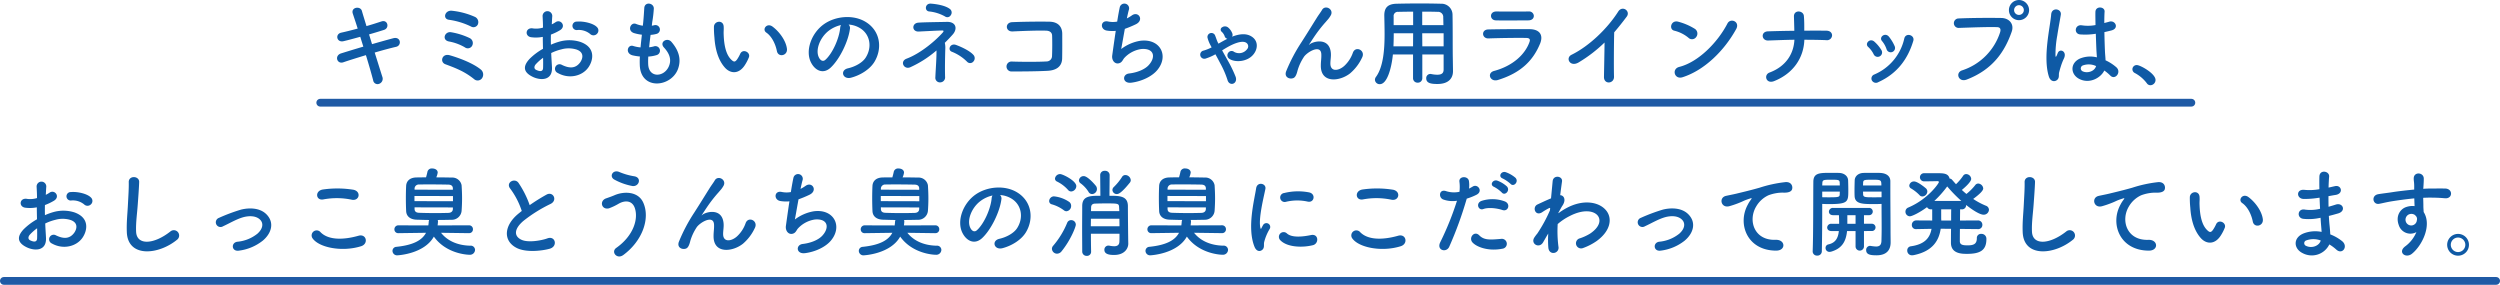
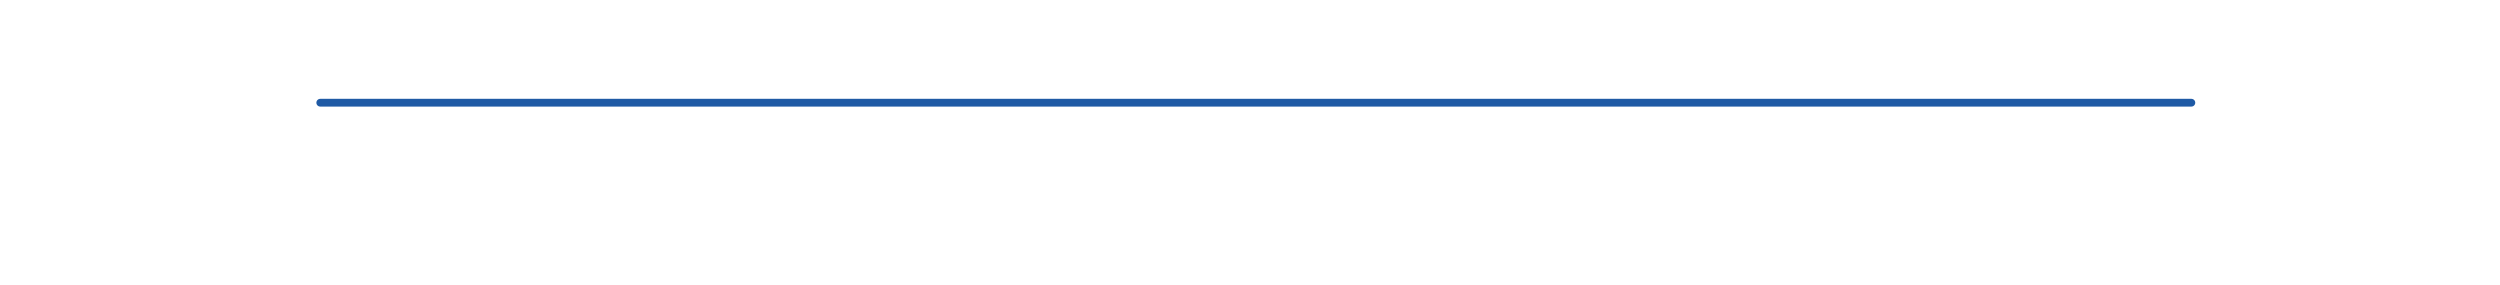
<svg xmlns="http://www.w3.org/2000/svg" width="968" height="110.266" viewBox="0 0 968 110.266">
  <g id="top_txt" transform="translate(-1916 -325.734)">
-     <path id="パス_5229" data-name="パス 5229" d="M-349.1-16.946c2.109-.592,4.107-1.221,5.772-1.739,2.257-.7,1.48-4.07-.925-3.293-1.739.555-3.737,1.221-5.846,1.813-.74-2.442-1.406-4.551-1.776-5.883-.592-2.035-4.366-1.443-3.515,1.073.444,1.369,1.147,3.4,1.887,5.772-2.183.592-4.366,1.147-6.4,1.591-2.442.555-1.739,3.922.925,3.293,1.924-.444,4.181-1.073,6.475-1.7.37,1.221.777,2.516,1.184,3.811-3.293.962-6.4,1.924-8.547,2.59-2.775.851-1.665,4.292.777,3.478,2.257-.777,5.476-1.776,8.769-2.775,1.184,3.848,2.22,7.474,2.812,9.768a1.711,1.711,0,0,0,2.331,1.332,2.08,2.08,0,0,0,1.221-2.7c-.7-2.183-1.776-5.661-2.96-9.4,3.145-.925,6.179-1.739,8.288-2.22,2.294-.518,1.813-4.07-1.073-3.33-2.257.592-5.254,1.443-8.251,2.294Zm42.143-3.922a2.245,2.245,0,0,0-1.295-2.923,29.239,29.239,0,0,0-8.584-2.294c-2.923-.444-3.922,3.145-1.332,3.478a28.491,28.491,0,0,1,8.51,2.59A1.865,1.865,0,0,0-306.952-20.868Zm-2.22,8.288A2.132,2.132,0,0,0-310.1-15.5a26.78,26.78,0,0,0-7.289-2.294c-2.4-.37-3.663,3.034-.777,3.589a18.96,18.96,0,0,1,6.142,2.257A1.908,1.908,0,0,0-309.172-12.58ZM-305.4.074a2.5,2.5,0,0,0-.37-3.367c-3.256-2.7-9.213-4.773-12.136-5.587s-3.922,2.627-1.665,3.478c1.554.592,3.33,1.221,5.217,2.109A27.734,27.734,0,0,1-308.432.37,2.069,2.069,0,0,0-305.4.074Zm44.548-17.242a1.8,1.8,0,0,0-.037-2.627c-1.332-1.406-5.032-2.331-7.7-2.109a1.644,1.644,0,1,0,.185,3.256,6.912,6.912,0,0,1,4.884,1.517A1.866,1.866,0,0,0-260.85-17.168Zm-17.723,7.437a18.8,18.8,0,0,1,3.885-1.406,10.335,10.335,0,0,1,5.994.074c3.219,1.184,2.183,3.811,1.3,5-1.776,2.368-4.144,2.331-7.03.925A1.765,1.765,0,1,0-276.02-2c4.292,2.442,9.472,1.258,11.877-2.22,1.887-2.738,2.886-7.733-3.219-9.842a14.2,14.2,0,0,0-8.214-.037,22.779,22.779,0,0,0-3.108,1.147c-.037-1.406-.037-2.775,0-3.922a21.387,21.387,0,0,0,3.478-1.665c2.59-1.554.333-4.477-1.665-3.145a11.119,11.119,0,0,1-1.48.851c.074-1.11.111-2.294.185-3.108a1.874,1.874,0,1,0-3.737.037c.074,1.406.148,2.59.148,4.329a9.237,9.237,0,0,1-3.737.333c-3.071-.629-3.515,3.071-.777,3.4a13.874,13.874,0,0,0,4.44-.148c0,1.48.037,3.071.074,4.625a23.832,23.832,0,0,0-5.217,3.922c-1.961,2.146-3.182,4.773,1.221,6.919,3.034,1.48,7.77,1.554,7.474-3.737C-278.351-5.846-278.5-7.77-278.573-9.731Zm-3.145,1.85c.037,1.517.037,2.886,0,3.885-.037,1.443-1.11,1.554-2.7.777-.851-.407-.851-1.369-.074-2.22A18.164,18.164,0,0,1-281.718-7.881Zm40.737-.481a13.32,13.32,0,0,0,3.293-.592,1.768,1.768,0,1,0-1.184-3.33,12.61,12.61,0,0,1-1.776.333c.148-1.554.333-3.145.555-4.81a11.5,11.5,0,0,0,2.257-.37,1.737,1.737,0,1,0-.851-3.367,6.818,6.818,0,0,1-.925.185c.037-.444.111-.888.148-1.332a46.6,46.6,0,0,0,.629-5.328c0-2.183-3.515-2.775-3.7-.185-.111,1.739-.185,3.145-.407,5.476-.037.444-.111.925-.148,1.369a10.458,10.458,0,0,1-2.664-.7c-1.961-.814-3.589,2.59-.777,3.552a16.857,16.857,0,0,0,3.071.629c-.185,1.665-.37,3.293-.518,4.921a12.966,12.966,0,0,1-2.849-.555c-2.109-.7-3.256,2.812-.259,3.626a20.164,20.164,0,0,0,2.849.444c-.074,1.147-.074,2.257-.037,3.293.3,9.879,12.1,8.658,14.763,1.628,1.406-3.737.37-7.252-2.516-10.582-1.628-1.887-4.81.074-2.886,2.183,2.072,2.257,3.108,4.7,1.813,7.474-1.924,4.107-7.7,4.329-7.918-.962A27.411,27.411,0,0,1-240.981-8.362Zm53.687-3c-.37-3.145-2.923-6.623-5.55-8.584-2.22-1.665-4.218,1.073-2.442,2.294,2,1.369,3.515,4.218,4.107,7.178C-190.661-7.918-187-8.658-187.294-11.359Zm-16.169,6.105A16.928,16.928,0,0,0-202.02-8.1c.7-1.924-2.368-3.478-3.367-1.332a14.549,14.549,0,0,1-1.221,2.183c-.814,1.11-1.295,1-2.257.074-2.072-2-2.775-5.661-2.923-9.546-.074-1.7.074-1.776,0-3.219-.111-2.775-3.7-2.294-3.774.037a36.853,36.853,0,0,0,.185,4.107c.3,4.662,1.517,8.954,4.181,11.84C-209.124-1.739-205.831-1.406-203.463-5.254Zm40.034-15.5a9.6,9.6,0,0,1,4.588,1.48c3.663,2.331,4.662,7.178,2.035,11.322-1.221,1.924-4.07,3.515-6.882,4.144-3.182.74-2.035,4.477,1.221,3.626,3.663-.962,7.289-3.256,9.028-6.1,3.219-5.291,2.294-12.1-3.441-15.54-4.662-2.812-11.433-2.294-15.984.851-4.958,3.441-7.437,10.323-5.106,14.911,1.628,3.182,4.736,4.625,7.585,2,3.552-3.293,6.882-10.286,7.474-14.985A1.851,1.851,0,0,0-163.429-20.757Zm-2.923.185a2.617,2.617,0,0,0-.333,1.147c-.37,4-2.96,9.879-5.735,12.321-.925.814-1.887.259-2.442-.814-1.554-2.849.3-7.77,3.737-10.434A12.26,12.26,0,0,1-166.352-20.572Zm42.513-3.848a1.709,1.709,0,0,0-.407-2.405c-1.813-1.369-5.291-1.887-7.326-2.035-2.331-.148-2.553,2.923-.592,3.034A15.817,15.817,0,0,1-126.1-23.9,1.539,1.539,0,0,0-123.839-24.42Zm8.732,17.982a1.887,1.887,0,0,0,0-2.59c-1.406-1.554-4.514-3.034-6.734-3.848-2.294-.814-3.4,2.035-1.554,2.664a17.291,17.291,0,0,1,5.846,3.848A1.615,1.615,0,0,0-115.107-6.438ZM-126.17-13.69c1.11-1.073,2.146-2.183,3.071-3.219,1.961-2.22,1.295-4.995-2.331-4.884-2.775.074-8.473.111-10.989.3-2.664.222-2.553,3.589.185,3.441,2.368-.111,6.956-.37,8.917-.407.851-.037.777.3.3.851C-129.5-14.8-135.272-9.694-140.97-7.548c-2.738,1.036-1.036,4.366,1.406,3.33a41.822,41.822,0,0,0,10.175-6.512c.037,3.034-.3,7.1-.444,10.434a1.77,1.77,0,0,0,1.961,1.924,1.923,1.923,0,0,0,1.813-2.109c-.111-3.441,0-7.992.074-10.73A8.373,8.373,0,0,0-126.17-13.69Zm45.436,6.031c.074-3.293.037-7.215.037-9.472,0-2.479-1.3-4.662-4.958-4.736-3.7-.074-10.36,0-14.43.185-2.849.111-2.7,3.737.185,3.589,3.848-.185,9.694-.407,12.95-.3,1.406.037,2.294.7,2.331,1.924.074,1.924.074,5.7-.037,7.918A2.1,2.1,0,0,1-86.8-6.475c-2.738.185-9.472.185-13.431.037A1.929,1.929,0,1,0-100.2-2.59c3.811,0,9.916-.037,13.838-.259C-83.546-3-80.808-4.107-80.734-7.659Zm24.272-11.433a42.672,42.672,0,0,0,4.181-1.739c3.441-1.591,1.11-5.291-1.443-3.478a15.344,15.344,0,0,1-1.961,1.184c.3-1.369.555-2.59.814-3.441a1.831,1.831,0,1,0-3.552-.888c-.259,1.147-.629,3.182-1,5.55a9.293,9.293,0,0,1-3.515-.037c-2.96-.666-3.256,3.071-.518,3.515a13.854,13.854,0,0,0,3.478.111c-.555,3.626-1.073,7.4-1.369,9.509-.259,1.887,1,3.478,2.627,3.034,1.258-.333,1.443-1.406,2.109-2.109a11.08,11.08,0,0,1,6.512-3.4c5.032-.407,5.661,3.108,2.96,6.142-1.517,1.739-4.514,2.96-7.7,3.33-2.775.333-2.59,4.033.962,3.552,3.959-.518,7.918-2.405,9.953-4.847,4.662-5.55,1.147-12.4-6.623-11.359a16.618,16.618,0,0,0-7.326,3.182C-57.609-12.58-57.054-15.836-56.462-19.092Zm36.038,5.328c-.444-.851-.666-1.739-1.036-2.627a1.54,1.54,0,0,0-2.96.851,12.815,12.815,0,0,0,1.258,3.034l.3.592A17.931,17.931,0,0,1-25.9-10.693a1.6,1.6,0,1,0,.814,3.071,19.383,19.383,0,0,0,3.7-1.628c.592,1.073,1.221,2.257,1.813,3.4A36.329,36.329,0,0,1-16.724.666c.7,2.664,4.07,1.628,3.182-1.147A49.383,49.383,0,0,0-16.761-7.1c-.7-1.258-1.406-2.516-2.035-3.663.666-.407,1.3-.814,1.961-1.184,1.739-1,5.7-3,7.474-1.7a1.645,1.645,0,0,1,.222,2.442,3.9,3.9,0,0,1-5,1.036,1.561,1.561,0,0,0-2.331.407A1.6,1.6,0,0,0-15.836-7.4c2.072,1.369,7.067,1.184,9.4-2.109,1.591-2.22,1.517-5.069-.962-6.623-2.146-1.369-4.884-.962-7.548.074a1.378,1.378,0,0,0,.111-1.221,5.456,5.456,0,0,0-1.628-2.331,1.9,1.9,0,0,0-2.294-.111,1.042,1.042,0,0,0-.3,1.665,4.383,4.383,0,0,1,1.221,1.739,1.435,1.435,0,0,0,1.073,1.073c-1.184.592-2.294,1.221-3.441,1.887ZM30.747-1.85a17.955,17.955,0,0,0,4.662-6.142c1.406-2.775-2.479-4.662-3.552-1.924a12.541,12.541,0,0,1-3.367,5.18c-2.183,1.961-5.365,2.368-5.365-.925,0-1.369.3-2.627.185-4.07-.518-6.253-6.919-4.514-8.251-3.33-.259.222-.37.3-.111-.074.814-1.221,1.554-2.405,2.516-3.774a53.261,53.261,0,0,1,3.922-4.921c.407-.481.777-.888,1.073-1.258a9.828,9.828,0,0,0,.851-1.3c1.221-2.331-2.22-4.181-3.441-2-.407.74-1.406,2.035-2.035,3.071-1.813,2.886-3.737,6.031-5.883,9.361A65.214,65.214,0,0,0,6.031-2.738C5.18-.592,6.919.3,8.214.111c.74-.111,1.554-.3,2.22-3.145a19.451,19.451,0,0,1,2.331-5.032c1.036-1.85,6.66-5.328,6.845-1.221.074,1.665-.185,2.7-.185,4.4C19.351,2.109,26.751,1.295,30.747-1.85ZM66.97-3.367c0,1.258-.555,2.035-2.442,2.035A12.034,12.034,0,0,1,62.2-1.591a1.388,1.388,0,0,0-.37-.037,1.583,1.583,0,0,0-1.591,1.7c0,1.887,1.887,2.183,4.329,2.183C69.042,2.257,70.6-.111,70.6-2.7v-.074l-.074-5.069c-.074-4.07,0-11.433-.111-16.872a4.277,4.277,0,0,0-4.4-4.107c-2.923-.074-5.55-.111-8.14-.111-2.96,0-5.883.037-9.065.111-3.367.074-4.81,1.443-4.81,4.514v.111c.037,2.035.111,4.477.111,7.1,0,5.994-.481,12.765-3.367,16.65a1.877,1.877,0,0,0-.37,1.073,1.814,1.814,0,0,0,1.887,1.7c2.96,0,4.588-6.623,5.069-11.507H55.13V0a1.707,1.707,0,0,0,1.813,1.739A1.7,1.7,0,0,0,58.719,0V-9.176H66.97ZM58.682-20.535v-5.217c2,0,4,0,5.994.074a1.983,1.983,0,0,1,2.146,2.146c.037.888.037,1.924.074,3Zm8.288,8.214H58.719l-.037-5.069H66.97Zm-11.8-8.214H47.619v-3.33a1.609,1.609,0,0,1,1.776-1.813c1.961-.037,3.885-.074,5.772-.074Zm-.037,8.214H47.545c.074-1.7.111-3.441.111-5.069h7.511Zm46.768-11.8a1.806,1.806,0,0,0-2-1.7c-3.737.037-8.917.037-12.469,0-2.849-.037-2.7,3.367-.259,3.441,4,.111,9.1,0,12.58,0C101.269-22.385,101.9-23.236,101.9-24.124Zm2.368,10.878c1.517-3.626-.3-5.7-4-5.735-5.032-.037-11.248,0-16.021.111-2.849.074-2.516,3.589.111,3.478,3.959-.148,10.841-.259,14.615-.185,1.406.037,1.591.629,1.221,1.628-1.665,4.7-6.364,9.176-13.653,11.137-2.96.777-1.591,4.44,1.443,3.515C97.162-2.109,101.676-7.067,104.266-13.246Zm25.012-.555c-.037,4.329-.185,10.36-.222,13.32-.037,3.034,3.959,2.7,3.885-.111-.111-3.7-.037-13.394.074-17.168,1.591-1.85,3.182-3.848,4.847-6.068,1.591-2.146-1.665-4.514-3.293-1.961C130.388-19.2,123.321-12.4,116.513-9.065c-2.516,1.221-.592,5,2.812,2.923A54.092,54.092,0,0,0,129.278-13.8Zm50.949-5.18c1.628-2.923-2.183-4.477-3.367-2.183-3.737,7.252-11.211,14.911-18.648,16.8-3.071.777-1.887,5,1.258,4C167.98-3.071,175.639-10.656,180.227-18.981Zm-15.429,3a2.188,2.188,0,0,0-.481-3.071,23.466,23.466,0,0,0-6.512-2.812c-2.812-.777-3.737,2.96-1.517,3.478a13.657,13.657,0,0,1,5.476,2.738A1.96,1.96,0,0,0,164.8-15.984Zm41.847,1.11c2.849,0,5.7.037,8.436.148a1.969,1.969,0,0,0,2.294-1.776c.037-.925-.629-1.85-2.146-1.887-2.775-.037-5.661-.037-8.621,0,0-1.739.037-3.515-.148-5.7s-3.959-2.516-3.848.259c.037,1.258.111,3.33.148,5.476-3.478.037-6.919.111-10.212.222-2.923.111-2.516,3.663.111,3.552,3.33-.111,6.734-.259,10.138-.3-.259,5.328-3.182,10.286-9.62,12.691-2.4.888-1.369,4.551,1.739,3.33C202.5-1.85,206.423-8.029,206.645-14.874ZM241.61-12.4a15.857,15.857,0,0,0-2.22-3.663c-1.517-1.813-4,.222-2.664,1.7a9.794,9.794,0,0,1,1.739,3.108A1.679,1.679,0,1,0,241.61-12.4ZM235.32,1.517c7.289-3.293,11.4-8.954,13.505-15.947.7-2.257-2.886-3.367-3.478-.962A19.808,19.808,0,0,1,233.692-1.406a1.642,1.642,0,0,0-.925,2.22A1.775,1.775,0,0,0,235.32,1.517ZM236.5-10.841a13.959,13.959,0,0,0-2.738-3.293c-1.739-1.554-3.885.777-2.368,2.072a9.683,9.683,0,0,1,2.109,2.849A1.707,1.707,0,1,0,236.5-10.841Zm57.165-15.5a3.948,3.948,0,0,0-3.922-3.922,3.916,3.916,0,0,0-3.885,3.922,3.885,3.885,0,0,0,3.885,3.885A3.916,3.916,0,0,0,293.669-26.344Zm-24.2,26.9c10.36-3.959,14.874-11.137,17.464-18.537,1.073-3.034-1.036-5.291-4.033-5.328-4.7-.074-11.618-.037-16.5.185a1.833,1.833,0,1,0,.074,3.663c5.328-.185,11.174-.407,14.8-.3,1.369.037,1.48.962,1.184,1.961A22.9,22.9,0,0,1,267.769-3.034C264.957-2.146,266.326,1.739,269.471.555Zm22.163-26.9a1.864,1.864,0,0,1-1.887,1.85,1.864,1.864,0,0,1-1.887-1.85,1.927,1.927,0,0,1,1.887-1.924A1.927,1.927,0,0,1,291.634-26.344ZM322.788-2.96a17.044,17.044,0,0,1,2.294,1.924c1.85,1.961,4.477-1.258,2.368-3.182a17.666,17.666,0,0,0-4.181-2.7c-.037-1.184-.185-2.405-.222-3.33-.074-1.813-.185-4.7-.222-7.585.888-.185,1.776-.407,2.664-.629,3.182-.777,1.591-4.144-.814-3.4-.592.185-1.258.333-1.887.518,0-1.813.037-3.367.111-4.4.148-2-3.478-2.331-3.552.074-.037,1.147,0,3.034.037,5.106a15.536,15.536,0,0,1-5.217.111c-2.849-.481-3.293,3.293-.74,3.515a25.425,25.425,0,0,0,6.068-.259c.111,2.923.185,5.772.3,7.289.037.7.111,1.258.111,1.85a10.521,10.521,0,0,0-6.512.444c-3.848,1.7-3.774,5.92-.555,7.77C316.868,2.442,321.382-.037,322.788-2.96ZM304.584.629c.925-.888.444-1.924.74-2.96.148-.592.37-1.406.666-2.331a22.636,22.636,0,0,1,1.147-2.923c1.332-2.775-1.48-4.033-2.331-2.257-.074.185-.333.851-.444,1.073-.37.74-.407.629-.481-.037a41.189,41.189,0,0,1,.7-7.733c.481-3.145,1.11-6.364,1.369-8.029.37-2.331-3.515-3.071-3.737-.074-.185,2.405-1,6.549-1.48,11.026s-.592,9.25.592,12.987C301.957,1.369,303.622,1.517,304.584.629ZM319.606-4.7c-.592,2.183-3.589,2.96-5.365,1.961a1.236,1.236,0,0,1,.222-2.183,6.677,6.677,0,0,1,5.106.222Zm21.016,7.437a2.045,2.045,0,0,0,2-2.035c0-2.516-5.92-5.772-7.215-5.772a1.646,1.646,0,0,0-1.739,1.628,1.664,1.664,0,0,0,1,1.48,14.122,14.122,0,0,1,4.551,3.885A1.684,1.684,0,0,0,340.622,2.738ZM-456.765,48.832a1.8,1.8,0,0,0-.037-2.627c-1.332-1.406-5.032-2.331-7.7-2.109a1.644,1.644,0,1,0,.185,3.256,6.912,6.912,0,0,1,4.884,1.517A1.866,1.866,0,0,0-456.765,48.832Zm-17.723,7.437a18.8,18.8,0,0,1,3.885-1.406,10.335,10.335,0,0,1,5.994.074c3.219,1.184,2.183,3.811,1.3,4.995-1.776,2.368-4.144,2.331-7.03.925A1.765,1.765,0,1,0-471.935,64c4.292,2.442,9.472,1.258,11.877-2.22,1.887-2.738,2.886-7.733-3.219-9.842a14.2,14.2,0,0,0-8.214-.037A22.778,22.778,0,0,0-474.6,53.05c-.037-1.406-.037-2.775,0-3.922a21.388,21.388,0,0,0,3.478-1.665c2.59-1.554.333-4.477-1.665-3.145a11.12,11.12,0,0,1-1.48.851c.074-1.11.111-2.294.185-3.108a1.874,1.874,0,1,0-3.737.037c.074,1.406.148,2.59.148,4.329a9.237,9.237,0,0,1-3.737.333c-3.071-.629-3.515,3.071-.777,3.4a13.874,13.874,0,0,0,4.44-.148c0,1.48.037,3.071.074,4.625a23.832,23.832,0,0,0-5.217,3.922c-1.961,2.146-3.182,4.773,1.221,6.919,3.034,1.48,7.77,1.554,7.474-3.737C-474.266,60.154-474.414,58.23-474.488,56.269Zm-3.145,1.85c.037,1.517.037,2.886,0,3.885-.037,1.443-1.11,1.554-2.7.777-.851-.407-.851-1.369-.074-2.22A18.164,18.164,0,0,1-477.633,58.119ZM-423.5,62.6a2.057,2.057,0,1,0-2.553-3.219c-6.438,5.069-13.024,5.439-13.246.037-.148-3.589.407-6.956.666-10.878.185-2.479.444-5.994.518-8.325.074-2.442-4.107-2.664-4.033.074.074,2.294-.185,5.92-.3,8.325-.185,3.922-.592,7.067-.444,10.952C-442.557,69.552-430.717,68.479-423.5,62.6Zm33.226.333c3.367-2.812,4.625-6.919,1.517-10.138-2.59-2.7-6.845-2.664-9.953-1.887a68.376,68.376,0,0,0-8.51,3.182,1.824,1.824,0,1,0,1.591,3.256c2.516-1.147,4.921-2.627,7.585-3.441,2.4-.7,5.328-.74,6.919,1.073,1.11,1.258,1,3.293-1.221,5.254a14.535,14.535,0,0,1-7.77,3.108c-2.553.37-2.257,3.922.666,3.441A18.594,18.594,0,0,0-390.276,62.929Zm34.447-15.873c3,.629,3.811-3.182.7-3.848a39.281,39.281,0,0,0-11.8-.111c-3.293.481-2.812,4.4.111,3.848A28.13,28.13,0,0,1-355.829,47.056Zm3.626,18.019c3-.925,2.109-4.921-.962-4.07-5.587,1.591-11.581,1.85-14.726-1.369a1.95,1.95,0,0,0-3.071,2.4C-368.409,65.63-359.529,67.369-352.2,65.075Zm41.81-5.069a1.455,1.455,0,0,0,1.517-1.517,1.484,1.484,0,0,0-1.554-1.517l-12.136.037c.074-.444.111-.925.148-1.406a1.484,1.484,0,0,0-.111-.7c1.776,0,3.552-.037,5.254-.074a3.8,3.8,0,0,0,4-3.4c.111-1.443.185-3.145.185-4.884s-.074-3.515-.185-5.106a3.67,3.67,0,0,0-3.811-2.96c-2.035-.037-4.033-.074-5.994-.074a6.656,6.656,0,0,0,.555-1.85c0-1.073-1.073-1.591-2.109-1.591a1.7,1.7,0,0,0-1.85,1.221c-.111.592-.333,1.443-.555,2.22-1.258,0-2.479,0-3.7.037-2.849.037-3.922,1.665-4,3.219-.074,1.406-.111,3.108-.111,4.81s.037,3.441.111,4.995c.074,1.887,1.443,3.256,4.07,3.33,1.554.037,3.182.111,4.847.111a1.929,1.929,0,0,0-.185.851c-.037.444-.074.851-.148,1.258l-11.544-.037a1.524,1.524,0,0,0-1.591,1.554,1.456,1.456,0,0,0,1.554,1.48h.037l10.656-.148c-1.591,3-5.106,4.773-11.47,5.439a1.575,1.575,0,0,0-1.517,1.591,1.768,1.768,0,0,0,1.887,1.7s10.323-.444,14.134-7.252c4.662,6.512,12.617,7.03,13.8,7.03a1.966,1.966,0,0,0,2.146-1.887,1.673,1.673,0,0,0-1.887-1.628c-5.365-.111-9.1-2.22-11.285-4.995l10.8.148Zm-6.253-16.8-14.837-.037v-.518a1.642,1.642,0,0,1,1.776-1.48c1.332-.037,2.812-.037,4.292-.037,2.405,0,4.884.037,6.993.074,1.221.037,1.739.555,1.776,1.443Zm.037,4.44-14.911-.037v-2l14.911.037Zm-.037,3c-.037,1.036-.777,1.48-1.739,1.517-1.517.037-3.145.074-4.773.074-2.257,0-4.477-.037-6.512-.111-1.073-.037-1.776-.37-1.813-1.48v-.629l14.837.037Zm26.677.777c-.37.259-.7.555-1.073.851-5.994,4.773-6.216,10.767-.888,13.468,3.663,1.85,9.842,1.11,12.765.3,3.293-.925,2.183-5.18-.925-4-2.22.814-7.511,1.776-10.1.481-2.886-1.406-2.775-4.181.888-7.289A55.614,55.614,0,0,1-278.8,48.684c2.849-1.443.925-4.995-1.591-3.589a70.578,70.578,0,0,0-6.512,4.07,37.557,37.557,0,0,0-4.329-8.621c-1.48-2.109-5.106-.111-3.182,2.257A30.089,30.089,0,0,1-289.969,51.422Zm42.661-9.694c2.738.518,3.959-3.219.925-3.737a24.875,24.875,0,0,1-5.735-1.628c-2.59-1.184-4.144,1.7-2.035,2.886A23.569,23.569,0,0,0-247.308,41.728Zm-3.367,26.751c7.4-5.439,10.545-14.208,7.7-20.387-1.961-4.255-7.4-4.4-11.174-2.738-1.036.444-2.22.851-3.182,1.184-2.7.962-1.776,4.588,1.147,3.848a22.683,22.683,0,0,0,3.589-1.7c2.553-1.517,5.328-1.369,6.364,1.517,1.517,4.292-.518,10.841-7.141,15.5C-255.559,67.258-253.117,70.292-250.675,68.479Zm46.287-4.329a17.955,17.955,0,0,0,4.662-6.142c1.406-2.775-2.479-4.662-3.552-1.924a12.541,12.541,0,0,1-3.367,5.18c-2.183,1.961-5.365,2.368-5.365-.925,0-1.369.3-2.627.185-4.07-.518-6.253-6.919-4.514-8.251-3.33-.259.222-.37.3-.111-.074.814-1.221,1.554-2.4,2.516-3.774a53.259,53.259,0,0,1,3.922-4.921c.407-.481.777-.888,1.073-1.258a9.828,9.828,0,0,0,.851-1.3c1.221-2.331-2.22-4.181-3.441-2-.407.74-1.406,2.035-2.035,3.071-1.813,2.886-3.737,6.031-5.883,9.361a65.214,65.214,0,0,0-5.92,11.211c-.851,2.146.888,3.034,2.183,2.849.74-.111,1.554-.3,2.22-3.145a19.451,19.451,0,0,1,2.331-5.032c1.036-1.85,6.66-5.328,6.845-1.221.074,1.665-.185,2.7-.185,4.4C-215.784,68.109-208.384,67.295-204.388,64.15Zm21.571-17.242a42.671,42.671,0,0,0,4.181-1.739c3.441-1.591,1.11-5.291-1.443-3.478a15.344,15.344,0,0,1-1.961,1.184c.3-1.369.555-2.59.814-3.441a1.831,1.831,0,1,0-3.552-.888c-.259,1.147-.629,3.182-1,5.55a9.293,9.293,0,0,1-3.515-.037c-2.96-.666-3.256,3.071-.518,3.515a13.854,13.854,0,0,0,3.478.111c-.555,3.626-1.073,7.4-1.369,9.509-.259,1.887,1,3.478,2.627,3.034,1.258-.333,1.443-1.406,2.109-2.109a11.08,11.08,0,0,1,6.512-3.4c5.032-.407,5.661,3.108,2.96,6.142-1.517,1.739-4.514,2.96-7.7,3.33-2.775.333-2.59,4.033.962,3.552,3.959-.518,7.918-2.4,9.953-4.847,4.662-5.55,1.147-12.4-6.623-11.359a16.618,16.618,0,0,0-7.326,3.182C-183.964,53.42-183.409,50.164-182.817,46.908Zm52.984,13.1a1.455,1.455,0,0,0,1.517-1.517,1.484,1.484,0,0,0-1.554-1.517l-12.136.037c.074-.444.111-.925.148-1.406a1.484,1.484,0,0,0-.111-.7c1.776,0,3.552-.037,5.254-.074a3.8,3.8,0,0,0,4-3.4c.111-1.443.185-3.145.185-4.884s-.074-3.515-.185-5.106a3.67,3.67,0,0,0-3.811-2.96c-2.035-.037-4.033-.074-5.994-.074a6.656,6.656,0,0,0,.555-1.85c0-1.073-1.073-1.591-2.109-1.591a1.7,1.7,0,0,0-1.85,1.221c-.111.592-.333,1.443-.555,2.22-1.258,0-2.479,0-3.7.037-2.849.037-3.922,1.665-4,3.219-.074,1.406-.111,3.108-.111,4.81s.037,3.441.111,4.995c.074,1.887,1.443,3.256,4.07,3.33,1.554.037,3.182.111,4.847.111a1.929,1.929,0,0,0-.185.851c-.037.444-.074.851-.148,1.258l-11.544-.037a1.524,1.524,0,0,0-1.591,1.554,1.456,1.456,0,0,0,1.554,1.48h.037l10.656-.148c-1.591,3-5.106,4.773-11.47,5.439a1.575,1.575,0,0,0-1.517,1.591,1.768,1.768,0,0,0,1.887,1.7s10.323-.444,14.134-7.252c4.662,6.512,12.617,7.03,13.8,7.03a1.966,1.966,0,0,0,2.146-1.887,1.673,1.673,0,0,0-1.887-1.628c-5.365-.111-9.1-2.22-11.285-4.995l10.8.148Zm-6.253-16.8-14.837-.037v-.518a1.642,1.642,0,0,1,1.776-1.48c1.332-.037,2.812-.037,4.292-.037,2.4,0,4.884.037,6.993.074,1.221.037,1.739.555,1.776,1.443Zm.037,4.44-14.911-.037v-2l14.911.037Zm-.037,3c-.037,1.036-.777,1.48-1.739,1.517-1.517.037-3.145.074-4.773.074-2.257,0-4.477-.037-6.512-.111-1.073-.037-1.776-.37-1.813-1.48v-.629l14.837.037Zm31.3-5.4a9.6,9.6,0,0,1,4.588,1.48c3.663,2.331,4.662,7.178,2.035,11.322-1.221,1.924-4.07,3.515-6.882,4.144-3.182.74-2.035,4.477,1.221,3.626,3.663-.962,7.289-3.256,9.028-6.105,3.219-5.291,2.294-12.1-3.441-15.54-4.662-2.812-11.433-2.294-15.984.851-4.958,3.441-7.437,10.323-5.106,14.911,1.628,3.182,4.736,4.625,7.585,2,3.552-3.293,6.882-10.286,7.474-14.985A1.851,1.851,0,0,0-104.784,45.243Zm-2.923.185a2.617,2.617,0,0,0-.333,1.147c-.37,4-2.96,9.879-5.735,12.321-.925.814-1.887.259-2.442-.814-1.554-2.849.3-7.77,3.737-10.434A12.26,12.26,0,0,1-107.707,45.428Zm53.169-4.958a1.6,1.6,0,0,0,.37-1A2.155,2.155,0,0,0-56.24,37.51a1.488,1.488,0,0,0-1.332.777A21.65,21.65,0,0,1-60.68,42.1a1.657,1.657,0,0,0-.592,1.184,1.678,1.678,0,0,0,1.7,1.591C-59.015,44.873-57.942,44.688-54.538,40.47Zm-14.615,4.4a1.96,1.96,0,0,0,1.887-1.961,2.053,2.053,0,0,0-.3-1.073c-.222-.333-3.219-3.922-4.81-3.922a1.8,1.8,0,0,0-1.85,1.665,1.368,1.368,0,0,0,.666,1.147,12.186,12.186,0,0,1,3,3.219A1.585,1.585,0,0,0-69.153,44.873Zm10.619,15.355c0,1.221,0,2.294-.037,3.034-.037,1.443-.962,1.813-2.035,1.813a9.739,9.739,0,0,1-1.85-.222,1.259,1.259,0,0,0-.37-.037,1.564,1.564,0,0,0-1.554,1.665c0,1.924,2.59,1.961,3.774,1.961,4.033,0,5.476-2.516,5.476-4.366V64c-.037-1.036-.148-11.063-.148-14.578-.074-3.848-3.256-3.885-7.141-3.885l.074-8.029v-.037a1.689,1.689,0,0,0-1.85-1.591,1.654,1.654,0,0,0-1.813,1.591v.037l.074,8.029c-4.033,0-6.956.074-7.03,3.848,0,2.22-.037,5.624-.037,8.954,0,3.367.037,6.66.037,8.806a1.679,1.679,0,0,0,1.776,1.665,1.578,1.578,0,0,0,1.665-1.628v-.037c-.037-1.665-.074-4.218-.074-6.919ZM-77.219,43.874A2.128,2.128,0,0,0-75.258,41.8c0-2.072-5.254-4.662-6.253-4.662a1.984,1.984,0,0,0-2,1.776,1.262,1.262,0,0,0,.777,1.11,13.828,13.828,0,0,1,4.255,3.219A1.607,1.607,0,0,0-77.219,43.874Zm-1.85,7.659a2.04,2.04,0,0,0,1.813-2.109,1.835,1.835,0,0,0-.814-1.554,12.712,12.712,0,0,0-5.846-2.109,1.9,1.9,0,0,0-1.85,1.813,1.306,1.306,0,0,0,.962,1.258,14.134,14.134,0,0,1,4.7,2.294A1.612,1.612,0,0,0-79.069,51.533Zm-1.887,15.5c3.626-4.477,5.513-9.546,5.513-10.286a1.76,1.76,0,0,0-1.813-1.776,1.6,1.6,0,0,0-1.517,1,32.542,32.542,0,0,1-5.439,8.917,1.814,1.814,0,0,0-.481,1.184,1.986,1.986,0,0,0,1.961,1.887A2.292,2.292,0,0,0-80.956,67.036Zm11.4-15.54c0-.555.037-1.073.037-1.517.037-.888.518-1.369,1.517-1.406,1.147-.037,2.553-.074,3.922-.074,5.032,0,5.328,0,5.4,1.48,0,.444.074.962.074,1.517Zm10.989,2.923c0,.962.037,1.961.037,2.923h-11.1c0-1,.037-2,.037-2.923Zm39.738,5.587a1.455,1.455,0,0,0,1.517-1.517,1.484,1.484,0,0,0-1.554-1.517l-12.136.037c.074-.444.111-.925.148-1.406a1.484,1.484,0,0,0-.111-.7c1.776,0,3.552-.037,5.254-.074a3.8,3.8,0,0,0,4-3.4c.111-1.443.185-3.145.185-4.884s-.074-3.515-.185-5.106a3.67,3.67,0,0,0-3.811-2.96c-2.035-.037-4.033-.074-5.994-.074a6.656,6.656,0,0,0,.555-1.85c0-1.073-1.073-1.591-2.109-1.591a1.7,1.7,0,0,0-1.85,1.221c-.111.592-.333,1.443-.555,2.22-1.258,0-2.479,0-3.7.037-2.849.037-3.922,1.665-4,3.219-.074,1.406-.111,3.108-.111,4.81s.037,3.441.111,4.995c.074,1.887,1.443,3.256,4.07,3.33,1.554.037,3.182.111,4.847.111a1.929,1.929,0,0,0-.185.851c-.037.444-.074.851-.148,1.258l-11.544-.037a1.524,1.524,0,0,0-1.591,1.554,1.456,1.456,0,0,0,1.554,1.48h.037l10.656-.148c-1.591,3-5.106,4.773-11.47,5.439a1.575,1.575,0,0,0-1.517,1.591,1.768,1.768,0,0,0,1.887,1.7s10.323-.444,14.134-7.252c4.662,6.512,12.617,7.03,13.8,7.03A1.966,1.966,0,0,0-16.5,66.481a1.673,1.673,0,0,0-1.887-1.628c-5.365-.111-9.1-2.22-11.285-4.995l10.8.148Zm-6.253-16.8-14.837-.037v-.518a1.642,1.642,0,0,1,1.776-1.48c1.332-.037,2.812-.037,4.292-.037,2.4,0,4.884.037,6.993.074,1.221.037,1.739.555,1.776,1.443Zm.037,4.44-14.911-.037v-2l14.911.037Zm-.037,3c-.037,1.036-.777,1.48-1.739,1.517-1.517.037-3.145.074-4.773.074-2.257,0-4.477-.037-6.512-.111-1.073-.037-1.776-.37-1.813-1.48v-.629l14.837.037ZM14.356,47.8c2.516.555,3.219-2.923.629-3.552a22.335,22.335,0,0,0-9.731.222,1.742,1.742,0,1,0,.518,3.441A18.744,18.744,0,0,1,14.356,47.8Zm2,16.872c2.442-.629,2.257-4.551-.74-3.922-2.886.592-7.326,1.184-9.324-.629A1.832,1.832,0,0,0,3.663,62.67C6.327,65.556,12.395,65.667,16.354,64.668ZM-3.219,66.444c.925-.814.481-1.961.7-2.96A18.656,18.656,0,0,1-.333,58.3a1.483,1.483,0,0,0-2.59-1.443c-.148.259-.555,1-.629,1.184-.148.333-.3.444-.407-.037-.888-3.441,1.332-12.136,1.924-15.133.407-2.146-3.182-2.96-3.589-.222-.666,4.4-3.589,15.355-.629,22.644C-5.513,67.11-4.144,67.258-3.219,66.444Zm49.95-19.388c3,.629,3.811-3.182.7-3.848a39.281,39.281,0,0,0-11.8-.111c-3.293.481-2.812,4.4.111,3.848A28.131,28.131,0,0,1,46.731,47.056Zm3.626,18.019c3-.925,2.109-4.921-.962-4.07-5.587,1.591-11.581,1.85-14.726-1.369a1.95,1.95,0,0,0-3.071,2.4C34.151,65.63,43.031,67.369,50.357,65.075ZM92.87,40.914c1.258,1.406,3.367-.888,1.887-2.368A11.93,11.93,0,0,0,91.02,36.4c-1.739-.555-3.071,1.7-1.184,2.442A13.332,13.332,0,0,1,92.87,40.914ZM89.5,44.281c1.221,1.443,3.4-.814,1.961-2.368a11.445,11.445,0,0,0-3.663-2.22c-1.7-.629-3.182,1.628-1.295,2.4A12.731,12.731,0,0,1,89.5,44.281Zm.222,6.771c2.331.777,3.33-2.479.851-3.367A13.733,13.733,0,0,0,81.7,47.5c-2.442.851-1.295,3.885.629,3.182C84.286,49.942,87.653,50.349,89.725,51.052Zm0,14.985a1.921,1.921,0,1,0-.481-3.811c-4.329.37-6.586.555-8.473-1.369-1.924-1.961-4.218.962-2.627,2.738C79.772,65.408,84.36,67.11,89.725,66.037Zm-13.8-19.388a23.831,23.831,0,0,0,3.737-1.48c2.775-1.369.481-4.44-1.443-3.182-.444.259-.888.518-1.406.777a11.259,11.259,0,0,0-.037-2.96c-.37-2.035-3.848-1.924-3.7.185a16.125,16.125,0,0,1,.037,4,9.89,9.89,0,0,1-5.106-.222c-2.775-1-3.145,2.368-1.258,3.182a10.791,10.791,0,0,0,5.4.518,114.529,114.529,0,0,1-6.475,16.058c-1.554,3.145,2.368,4.218,3.478,1.739A145.54,145.54,0,0,0,75.924,46.649Zm31.561,13.5a37.3,37.3,0,0,0,.037,5.476c.148,1.591,1.221,2.183,2.22,2.035a2,2,0,0,0,1.7-2.368,46.72,46.72,0,0,1-.3-8.806,22.18,22.18,0,0,1,4.662-3.108c5.106-2.627,8.954-2.109,10.619-.407,1.628,1.7,1.184,4.588-2.738,7.215A18.864,18.864,0,0,1,119.769,62a1.985,1.985,0,1,0,1.184,3.774,22.666,22.666,0,0,0,5.254-2.7c5.587-4.033,6.216-9.028,3.515-12.062-2.664-3.034-8.547-4.255-15.133-.74a25.059,25.059,0,0,0-3.182,2.035v-.185c.74-1.332,1.295-2.368,1.48-2.627,1.665-2.368.666-4.144-.777-4.181.259-2.146.518-3.959.7-5.291.333-2.183-3.4-2.7-3.626-.111-.148,1.591-.37,3.922-.629,6.623-1.887.777-3.885,1.739-5.254,2.368-2.109,1-.888,4.7,1.776,3.034a24.112,24.112,0,0,1,2.664-1.591.611.611,0,0,1,.481-.074l-.074.888a55.885,55.885,0,0,1-4.921,9.028,15.012,15.012,0,0,0-1.11,1.48c-1.628,2.442,1.887,4.514,3.4,1.85.666-1.147,1.221-2.146,1.739-3Zm52.8,2.775c3.367-2.812,4.625-6.919,1.517-10.138-2.59-2.7-6.845-2.664-9.953-1.887a68.377,68.377,0,0,0-8.51,3.182,1.824,1.824,0,1,0,1.591,3.256c2.516-1.147,4.921-2.627,7.585-3.441,2.4-.7,5.328-.74,6.919,1.073,1.11,1.258,1,3.293-1.221,5.254a14.535,14.535,0,0,1-7.77,3.108c-2.553.37-2.257,3.922.666,3.441A18.594,18.594,0,0,0,160.284,62.929Zm35.409,3.848c3.922.037,3.7-4.329-.185-4.181-8.288.3-10.767-7.474-7.511-12.913a10.663,10.663,0,0,1,4.736-4.329,15.9,15.9,0,0,1,5.513-1.036c2.59.148,3.4-.592,3.626-1.221.407-1.184-.222-3-2.516-2.849a49.817,49.817,0,0,0-10.1,2.183c-3.774,1.073-6.993,1.813-8.806,2.257-1.184.3-3.33.7-4.107.888-2.96.629-2,4.884,1.258,4a35.1,35.1,0,0,0,3.33-1.11c2.516-.962,1.887-.962,4.662-1.85.7-.222.888-.259.3.518a12.785,12.785,0,0,0-1.184,1.924C180.671,56.491,184.519,66.74,195.693,66.777Zm40.848-18.093V50.2c0,2.331.037,5.143.037,7.807,0,1.739-.037,3.441-.074,4.921-.037,1.813-.888,2.257-2.109,2.257a14.3,14.3,0,0,1-2-.222c-.111,0-.185-.037-.3-.037a1.547,1.547,0,0,0-1.517,1.628c0,1.7,1.48,2.035,4,2.035,4.181,0,5.476-2.331,5.476-4.995,0-1.3-.037-2.849-.037-4.625,0-4.736-.074-10.8-.074-16.354V39.878c0-1.628-1.11-3.034-3.885-3.182-.629-.037-1.665-.037-2.775-.037-1.517,0-3.108,0-3.811.037-1.887.074-3.256,1.221-3.33,2.849-.037,1.258-.074,2.553-.074,3.811,0,.777,0,1.554.037,2.257.111,3.108,3.034,3.145,7.7,3.145C234.876,48.758,235.875,48.721,236.541,48.684Zm-3.848,10.508a1.41,1.41,0,1,0,0-2.812h-2.96V53.05h1.887a1.41,1.41,0,1,0,0-2.812H217.782a1.517,1.517,0,0,0-1.628,1.443c0,.7.518,1.369,1.628,1.369h2.257c.037.851.074,1.776.074,2.738v.592h-3a1.517,1.517,0,0,0-1.628,1.443c0,.7.518,1.369,1.628,1.369H220c-.259,2.516-1.147,4.551-4.07,5.18a1.345,1.345,0,0,0-1.073,1.369,1.484,1.484,0,0,0,1.554,1.517,2.514,2.514,0,0,0,.7-.111c4.181-1.258,5.661-4,6.068-7.955h3.293v6.031a1.63,1.63,0,0,0,3.256,0V59.192ZM213.564,48.684c.666.037,1.591.074,2.59.074,7.474,0,7.511-.851,7.511-5.4,0-1.258-.037-2.553-.074-3.811-.074-1.628-1.517-2.775-3.4-2.849-.7-.037-2.22-.037-3.7-.037-4.107,0-6.364.111-6.364,3.515-.074,7.807,0,20.054-.259,26.9v.074A1.628,1.628,0,0,0,211.6,68.7a1.683,1.683,0,0,0,1.813-1.628c.111-5.291.148-10.878.148-15.022Zm15.8-7.141c0-.37.037-.74.037-1.073.074-1.11.481-1.147,3.552-1.147,3.367,0,3.515.037,3.515,2.22Zm7.178,4.551c-.518.037-1.776.037-3,.037-3.293,0-4.107,0-4.144-1.147,0-.333-.037-.7-.037-1.073h7.178Zm-22.977-4.551c0-.3.037-.555.037-.814.074-1.332.333-1.406,3.4-1.406,2.849,0,3.256.037,3.33,1.11,0,.333.037.7.037,1.11Zm6.808,2.368c0,.37-.037.74-.037,1.073-.037,1-.3,1.147-3.959,1.147-1.147,0-2.257,0-2.812-.037V43.911Zm6.1,12.469h-3.182V53.05h3.182Zm47.36,2.072a1.61,1.61,0,0,0,1.739-1.665,1.669,1.669,0,0,0-1.776-1.7l-6.882.037c0-1.665.037-3.219.037-4.329h.592a1.6,1.6,0,0,0,1.739-1.628v-.074c2.331,1.85,5.254,3.774,6.771,3.774a2.018,2.018,0,0,0,2.072-1.924,1.717,1.717,0,0,0-1.184-1.554,27.3,27.3,0,0,1-4.921-2.627c2.664-1.961,3.885-3.256,3.885-4.07a2.064,2.064,0,0,0-1.924-1.887,1.428,1.428,0,0,0-1.184.629,21.09,21.09,0,0,1-3.4,3.4c-.629-.518-1.184-1-1.776-1.554.777-.629,3.626-3.034,3.626-4.292a2,2,0,0,0-1.924-1.85,1.4,1.4,0,0,0-1.221.7,19.86,19.86,0,0,1-2.738,3.219c-.518-.555-1-1.11-1.48-1.665a1.338,1.338,0,0,0-1-.518c-.481-2.035-2.368-2.072-4.736-2.072h-5.217a1.573,1.573,0,0,0,0,3.145c2.109,0,3.848-.037,5.217-.074.37,0,.592.111.592.37,0,.407-4.144,6.586-11.84,9.842a1.7,1.7,0,0,0-1.11,1.591,1.769,1.769,0,0,0,1.7,1.813c.814,0,3.774-1.406,6.66-3.552a1.634,1.634,0,0,0,1.554.851h.444v4.329l-6.142-.037a1.7,1.7,0,0,0-1.739,1.776,1.544,1.544,0,0,0,1.7,1.591h.037l5.883-.111c-.592,3.367-2.479,5.994-8.066,6.771a1.561,1.561,0,0,0-1.332,1.628,1.8,1.8,0,0,0,1.924,1.85,4.12,4.12,0,0,0,.629-.074c7.363-1.517,9.731-5.7,10.4-10.212l4,.037c-.037,2.627-.037,4.921-.037,5.4,0,4.255,4.218,4.292,6.216,4.292,5.032,0,7.511-1.332,7.511-5.7a1.885,1.885,0,0,0-2-2.035,1.579,1.579,0,0,0-1.7,1.665c0,2.183-1.147,2.775-3.515,2.775-1.813,0-3-.148-3.071-1.517,0-.481,0-2.479.037-4.847l6.919.074ZM252.34,45.8a2.011,2.011,0,0,0,1.924-1.924,1.727,1.727,0,0,0-.481-1.147c-.111-.111-3.182-2.738-4.662-2.738a1.8,1.8,0,0,0-1.85,1.628,1.284,1.284,0,0,0,.74,1.11,15.242,15.242,0,0,1,3.219,2.553A1.429,1.429,0,0,0,252.34,45.8Zm4.625,1.739a39.843,39.843,0,0,0,4.995-5.624,55.093,55.093,0,0,0,5.476,5.624Zm2.7,7.585c0-.3-.037-.555-.037-.851V50.793h3.885c-.037,1.11-.037,2.664-.037,4.329ZM310.578,62.6a2.057,2.057,0,1,0-2.553-3.219c-6.438,5.069-13.024,5.439-13.246.037-.148-3.589.407-6.956.666-10.878.185-2.479.444-5.994.518-8.325.074-2.442-4.107-2.664-4.033.074.074,2.294-.185,5.92-.3,8.325-.185,3.922-.592,7.067-.444,10.952C291.523,69.552,303.363,68.479,310.578,62.6Zm29.415,4.181c3.922.037,3.7-4.329-.185-4.181-8.288.3-10.767-7.474-7.511-12.913a10.663,10.663,0,0,1,4.736-4.329,15.9,15.9,0,0,1,5.513-1.036c2.59.148,3.4-.592,3.626-1.221.407-1.184-.222-3-2.516-2.849a49.816,49.816,0,0,0-10.1,2.183c-3.774,1.073-6.993,1.813-8.806,2.257-1.184.3-3.33.7-4.107.888-2.96.629-2,4.884,1.258,4a35.1,35.1,0,0,0,3.33-1.11c2.516-.962,1.887-.962,4.662-1.85.7-.222.888-.259.3.518A12.786,12.786,0,0,0,329,49.054C324.971,56.491,328.819,66.74,339.993,66.777Zm44.178-12.136c-.37-3.145-2.923-6.623-5.55-8.584-2.22-1.665-4.218,1.073-2.442,2.294,2,1.369,3.515,4.218,4.107,7.178C380.8,58.082,384.467,57.342,384.171,54.641ZM368,60.746a16.929,16.929,0,0,0,1.443-2.849c.7-1.924-2.368-3.478-3.367-1.332a14.553,14.553,0,0,1-1.221,2.183c-.814,1.11-1.3,1-2.257.074-2.072-2-2.775-5.661-2.923-9.546-.074-1.7.074-1.776,0-3.219-.111-2.775-3.7-2.294-3.774.037a36.85,36.85,0,0,0,.185,4.107c.3,4.662,1.517,8.954,4.181,11.84C362.341,64.261,365.634,64.594,368,60.746Zm38.147-14.467c.037,1.443.111,2.886.185,4.292a15.767,15.767,0,0,1-5.772.333c-2.96-.629-3.4,3.182-.777,3.552a20.118,20.118,0,0,0,6.734-.407c.074,1.147.148,2.183.222,3.071.074.851.148,1.628.185,2.405a12.5,12.5,0,0,0-7.067.629c-4.033,1.7-3.811,5.846-.3,7.585a7.547,7.547,0,0,0,10.36-3.367,17.034,17.034,0,0,1,2.7,2c2.331,2.146,4.736-1.221,2.257-3.256a17.207,17.207,0,0,0-4.588-2.627c-.074-1.332-.185-2.664-.3-3.663-.111-1.073-.185-2.22-.259-3.478,1.073-.259,2.257-.592,3.552-.962,3.293-.925,1.887-4.329-.851-3.441-1,.333-1.924.592-2.812.851-.037-1.369-.037-2.738-.037-4.107.851-.148,1.776-.333,2.775-.481,3.219-.518,2.22-3.959-.222-3.4-.888.185-1.739.407-2.516.555.037-1.48.111-2.96.222-4.292.148-2.146-3.7-2.812-3.774.037-.037,1.184-.037,2.923,0,4.884a21.281,21.281,0,0,1-5.735.259c-3.367-.407-3.219,3.441-.37,3.515a33.289,33.289,0,0,0,5.809-.444Zm.444,16.576c-.555,2.072-3.441,3.182-5.7,2.072a1.118,1.118,0,0,1,.111-2.109A8.057,8.057,0,0,1,406.593,62.855ZM443.63,59.6a13.137,13.137,0,0,1-4.218,5.439c-3.219,2.294,0,4.921,2.479,2.96,3.922-3.145,7.844-10.989,4.551-16.169-.037-.814-.111-1.591-.111-2.109,0-1.073-.037-2.22-.074-3.4.962-.037,1.85-.074,2.7-.074,2.294.037,3.182.037,5.809.259,2.96.222,3.108-3.7,0-3.774-2.516-.037-3.811,0-5.624,0-.814,0-1.776.037-2.849.111,0-.185.037-.37.037-.555.074-1,.185-2.7.148-3.552-.148-2.331-3.885-2.59-3.885.111,0,1.184.222,1.332.185,3.626v.666c-3.256.3-6.586.7-8.436,1-1.554.259-3.959.518-5.439.777-2.923.481-2.183,4.181.3,3.737,1.11-.185,2.849-.666,5.513-1.073,1.924-.3,4.995-.74,8.1-1.036.037,1.073.074,2.183.111,3a7.331,7.331,0,0,0-3.182.333c-2.257.7-4.255,3.367-2.96,6.956A4.727,4.727,0,0,0,443.63,59.6Zm-.037-6.031a1.672,1.672,0,0,1,.222,1.406,2.2,2.2,0,0,1-4.255.629,2.269,2.269,0,0,1,1.073-2.812,2.412,2.412,0,0,1,2.368.148A4.766,4.766,0,0,1,443.593,53.568ZM463.98,64.52a4.218,4.218,0,1,0-4.218,4.218A4.216,4.216,0,0,0,463.98,64.52Zm-1.406,0a2.812,2.812,0,0,1-5.624,0,2.812,2.812,0,0,1,5.624,0Z" transform="translate(2408 356)" fill="#0f5aa5" />
    <line id="線_311" data-name="線 311" x2="724.5" transform="translate(2040 365.5)" fill="none" stroke="#1f5aa5" stroke-linecap="round" stroke-width="3" />
-     <line id="線_312" data-name="線 312" x2="965" transform="translate(1917.5 434.5)" fill="none" stroke="#1f5aa5" stroke-linecap="round" stroke-width="3" />
  </g>
</svg>